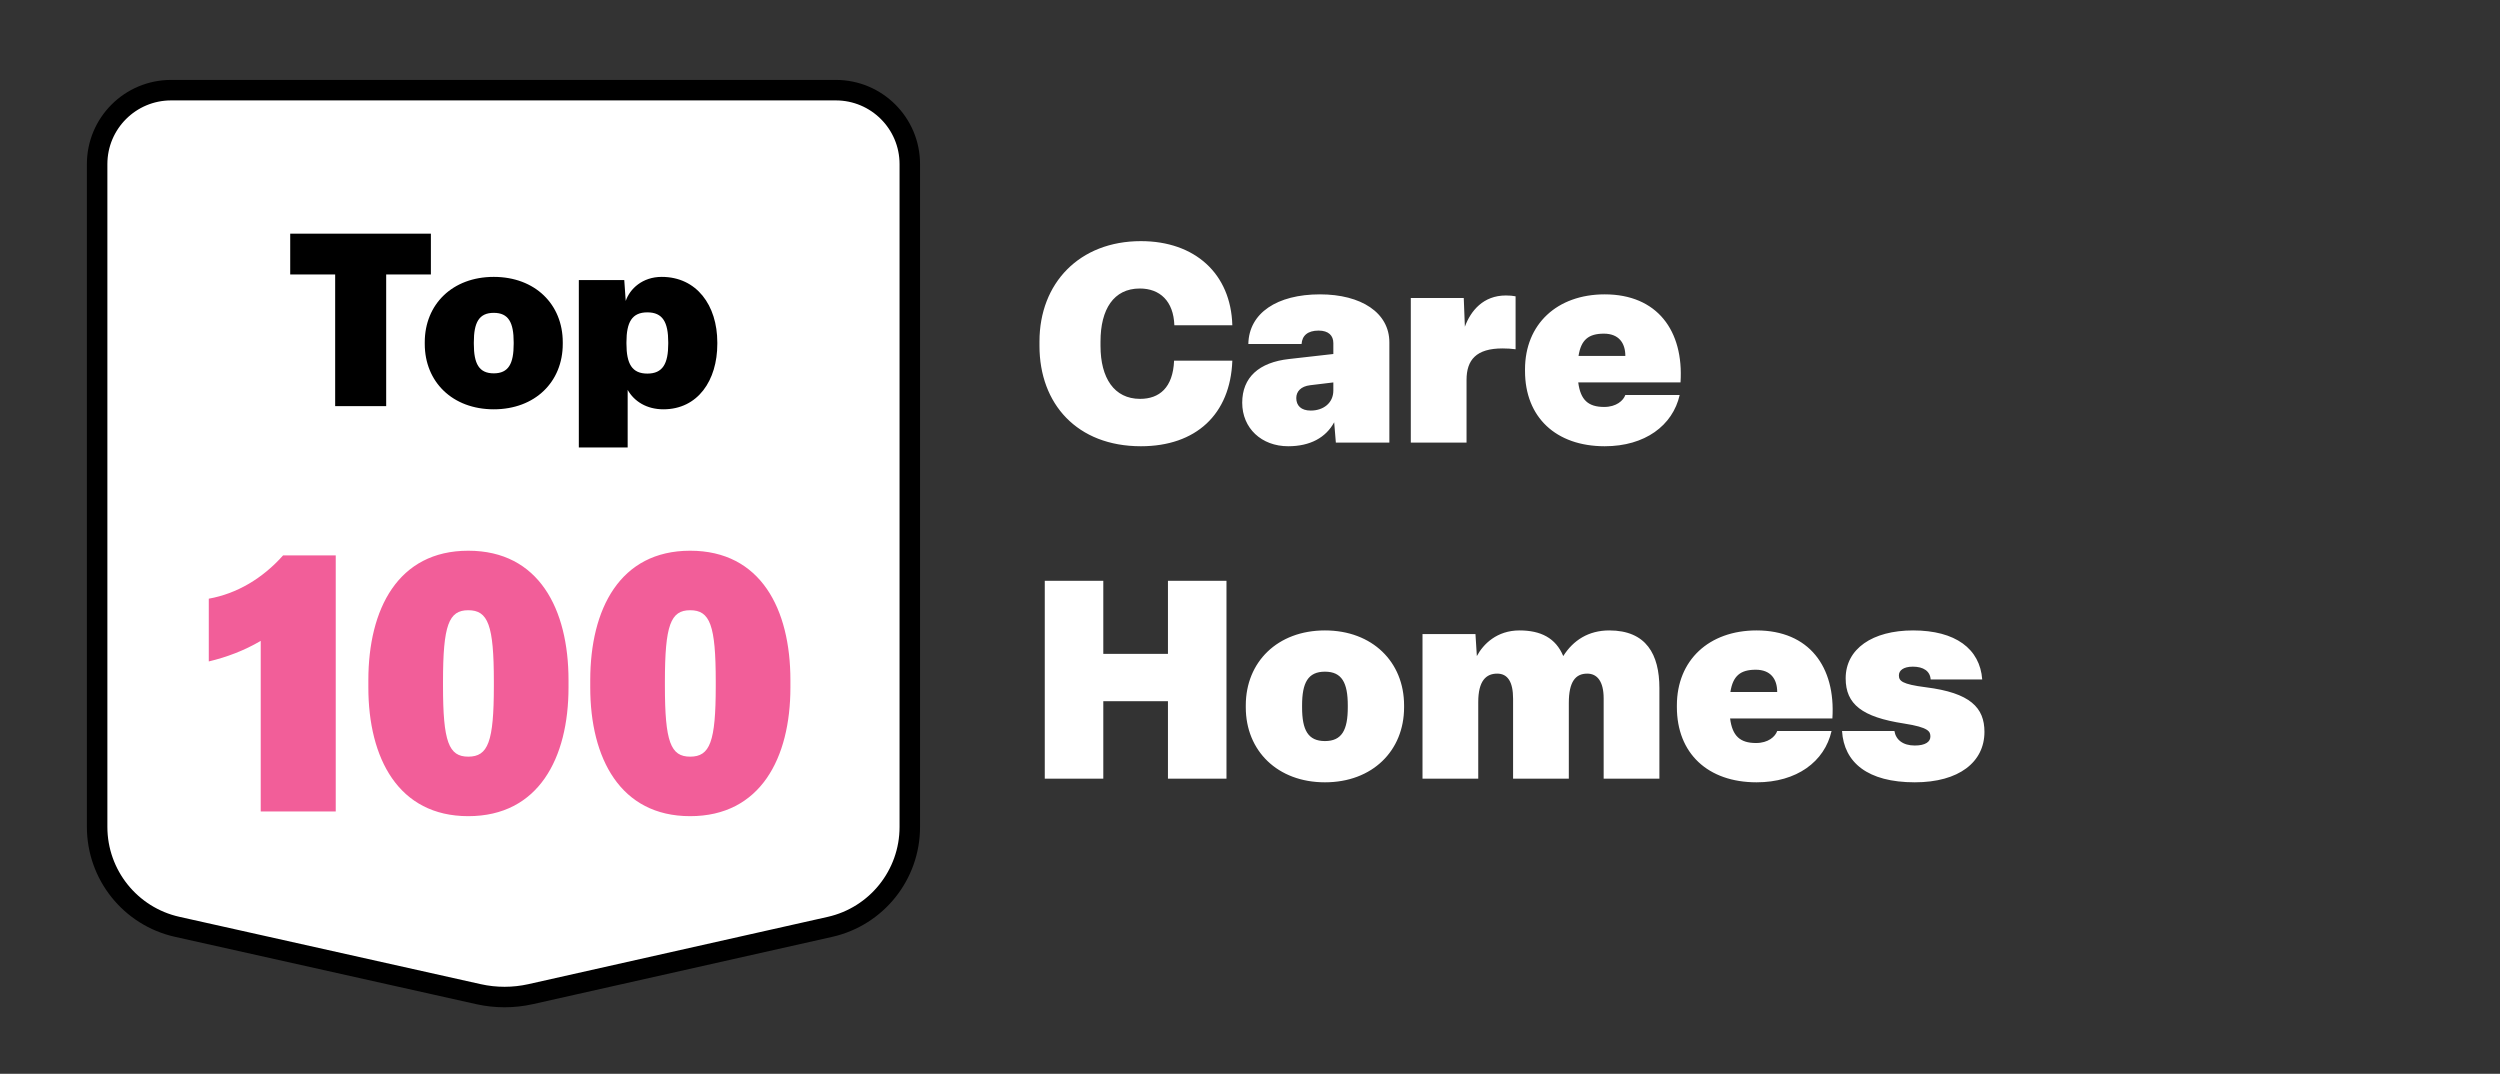
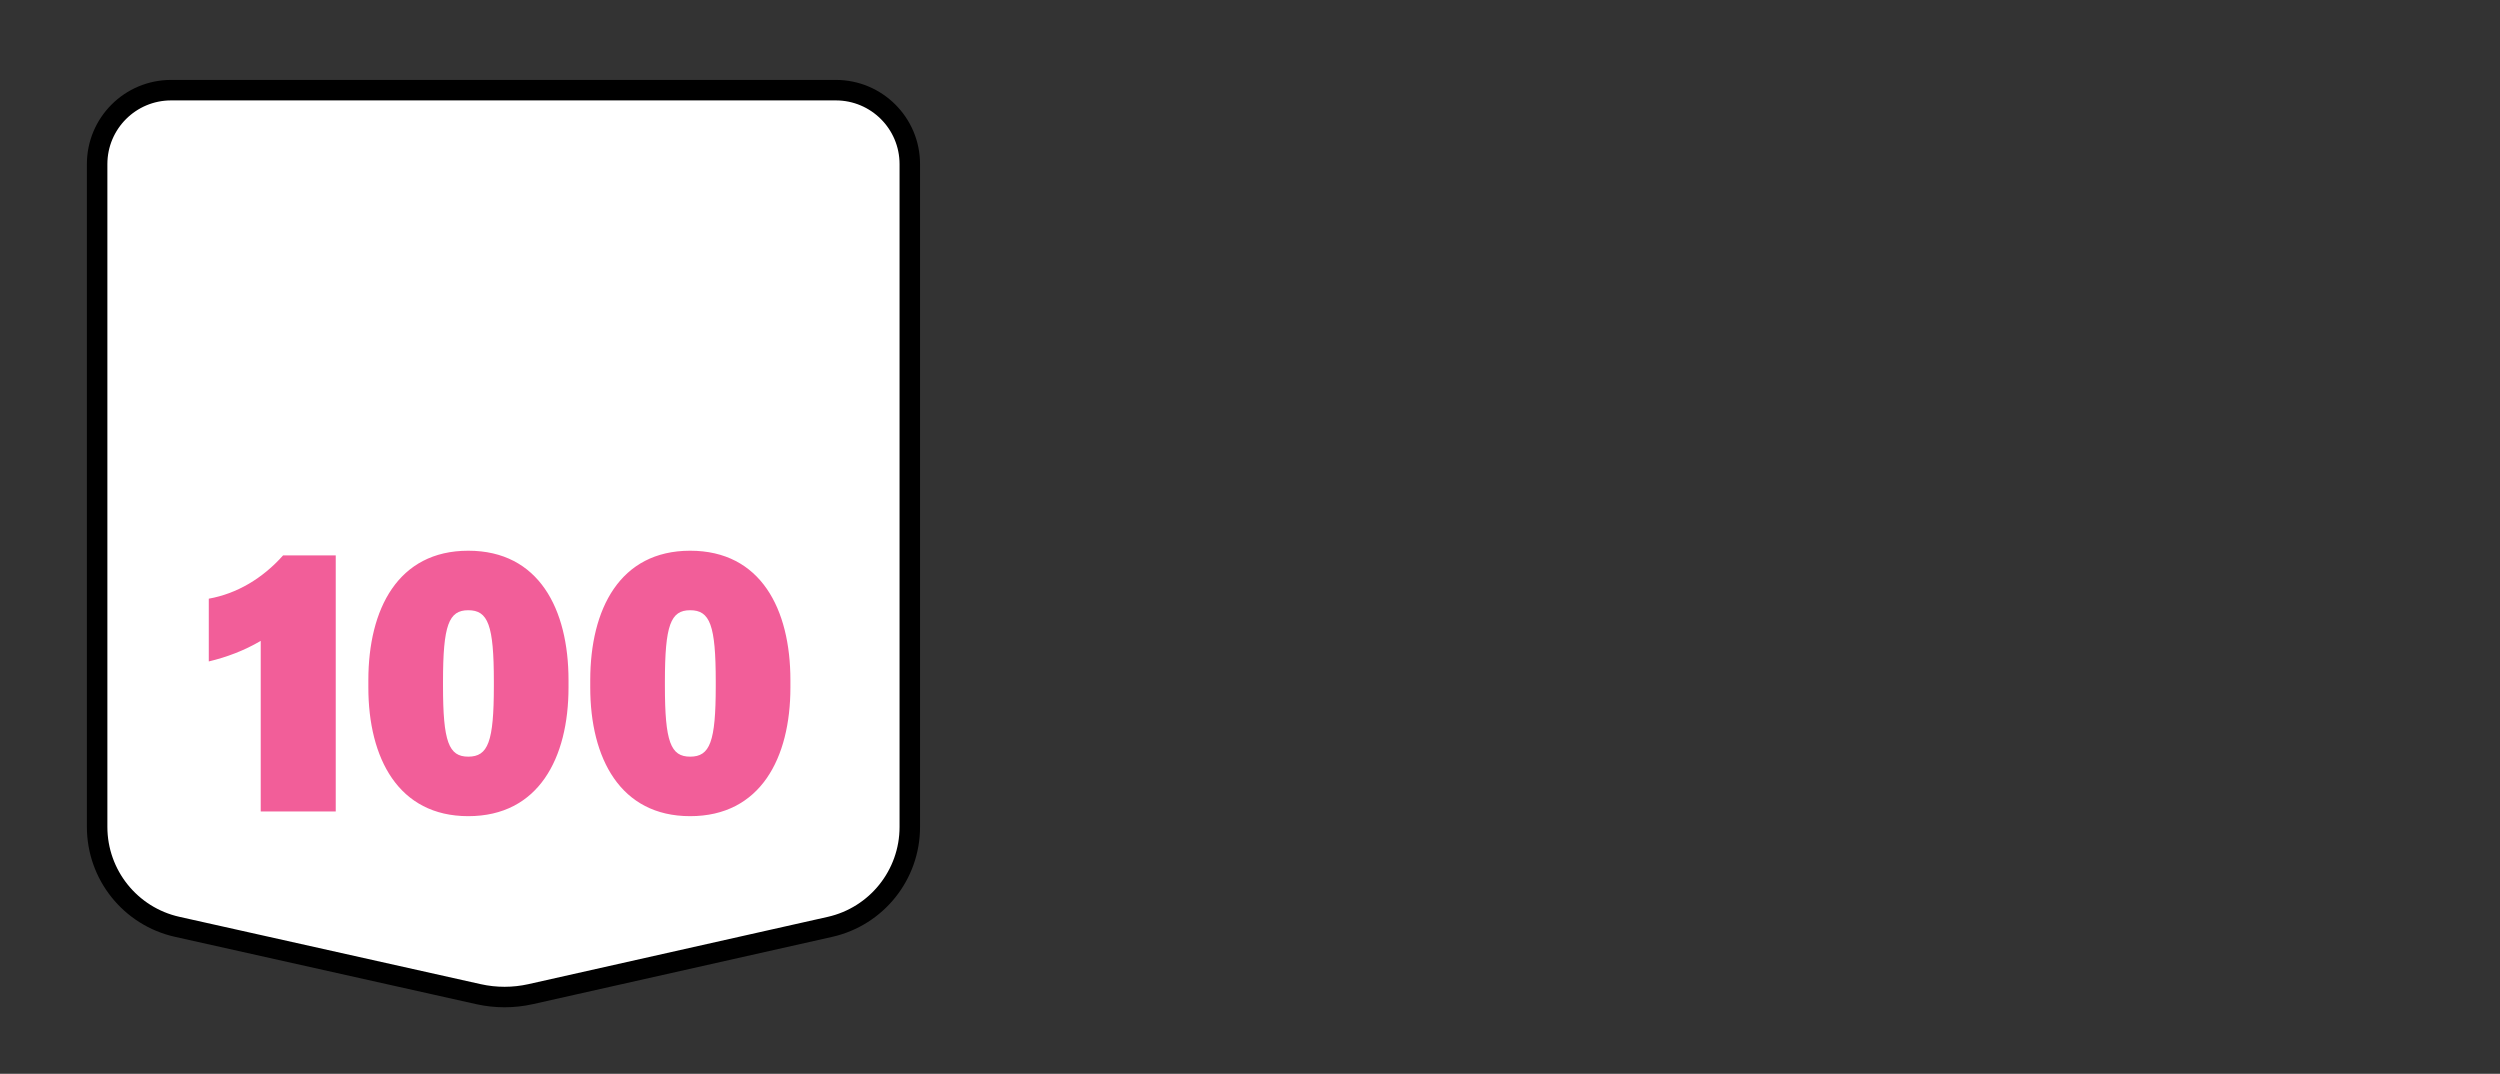
<svg xmlns="http://www.w3.org/2000/svg" width="305" height="131" viewBox="0 0 305 131" fill="none">
  <rect x="0" y="0" width="305" height="131" fill="#333333" stroke="none" />
  <path d="M11.85 100.881V20.022C11.85 15.039 15.889 11 20.871 11H101.973C106.956 11 110.995 15.039 110.995 20.022V100.893C110.995 106.737 106.944 111.799 101.243 113.081L64.751 121.284C62.652 121.755 60.475 121.757 58.376 121.288L21.616 113.072C15.908 111.796 11.85 106.73 11.85 100.881Z" fill="white" stroke="black" stroke-width="2.5" />
-   <path d="M47.114 49.549H40.89V33.484H35.406V28.504H52.568V33.484H47.114V49.549ZM60.239 49.935C55.2 49.935 51.821 46.585 51.821 41.961V41.754C51.821 37.13 55.2 33.78 60.239 33.78C65.278 33.78 68.657 37.13 68.657 41.754V41.961C68.657 46.585 65.278 49.935 60.239 49.935ZM60.239 45.548C62.047 45.548 62.669 44.362 62.669 41.961V41.754C62.669 39.353 62.047 38.167 60.239 38.167C58.431 38.167 57.808 39.353 57.808 41.754V41.961C57.808 44.362 58.431 45.548 60.239 45.548ZM76.575 54.589H70.617V34.166H76.16L76.338 36.715C76.841 35.233 78.383 33.78 80.725 33.78C84.993 33.78 87.512 37.248 87.512 41.783V41.961C87.512 46.407 85.141 49.935 80.932 49.935C78.916 49.935 77.375 48.986 76.575 47.563V54.589ZM78.976 45.578C80.843 45.578 81.525 44.392 81.525 41.932V41.754C81.525 39.294 80.843 38.108 78.976 38.108C77.108 38.108 76.427 39.294 76.427 41.754V41.932C76.427 44.392 77.108 45.578 78.976 45.578Z" fill="black" />
  <path d="M40.96 99H31.808V78.188C29.784 79.376 27.672 80.168 25.472 80.696V73.04C28.904 72.424 32.028 70.576 34.536 67.76H40.96V99ZM57.127 99.572C48.591 99.572 44.939 92.488 44.939 83.864V82.984C44.939 74.316 48.547 67.188 57.127 67.188C65.751 67.188 69.359 74.316 69.359 82.984V83.864C69.359 92.488 65.707 99.572 57.127 99.572ZM57.127 92.312C59.547 92.312 60.251 90.508 60.251 83.688V83.16C60.251 76.252 59.547 74.448 57.127 74.448C54.751 74.448 54.047 76.252 54.047 83.16V83.688C54.047 90.508 54.751 92.312 57.127 92.312ZM84.198 99.572C75.662 99.572 72.01 92.488 72.01 83.864V82.984C72.01 74.316 75.618 67.188 84.198 67.188C92.822 67.188 96.43 74.316 96.43 82.984V83.864C96.43 92.488 92.778 99.572 84.198 99.572ZM84.198 92.312C86.618 92.312 87.322 90.508 87.322 83.688V83.16C87.322 76.252 86.618 74.448 84.198 74.448C81.822 74.448 81.118 76.252 81.118 83.16V83.688C81.118 90.508 81.822 92.312 84.198 92.312Z" fill="#F25E99" />
-   <path d="M139.192 54.442C131.406 54.442 126.816 49.274 126.816 42.202V41.658C126.816 34.552 131.678 29.418 139.192 29.418C145.788 29.418 150.174 33.396 150.344 39.686H143.272C143.17 36.728 141.504 35.198 139.056 35.198C135.86 35.198 134.262 37.748 134.262 41.658V42.202C134.262 46.112 135.928 48.662 139.09 48.662C141.436 48.662 143.102 47.302 143.238 44.004H150.344C150.106 50.566 145.89 54.442 139.192 54.442ZM157.16 54.442C153.896 54.442 151.55 52.232 151.55 49.138C151.55 46.044 153.59 44.208 157.262 43.8L162.668 43.188V41.862C162.668 40.944 162.09 40.332 160.866 40.332C159.54 40.332 158.86 40.944 158.792 41.964H152.298C152.366 38.19 155.8 35.912 161.036 35.912C166.068 35.912 169.502 38.156 169.502 41.76V54H162.974L162.77 51.518C161.75 53.388 159.846 54.442 157.16 54.442ZM159.914 50.09C161.444 50.09 162.668 49.172 162.668 47.642V46.656L159.846 46.996C158.69 47.132 158.146 47.778 158.146 48.56C158.146 49.478 158.724 50.09 159.914 50.09ZM178.918 54H172.118V36.354H178.578L178.714 39.856C179.428 37.918 180.958 36.048 183.712 36.048C184.188 36.048 184.562 36.082 184.902 36.15V42.61C184.392 42.542 183.848 42.508 183.304 42.508C180.108 42.508 178.918 43.902 178.918 46.35V54ZM195.776 54.442C189.826 54.442 186.052 50.906 186.052 45.262V45.058C186.052 39.55 189.962 35.912 195.776 35.912C202.168 35.912 205.432 40.332 205.024 46.656H192.546C192.818 48.798 193.77 49.648 195.708 49.648C197.204 49.648 198.054 48.866 198.292 48.186H204.922C204.072 51.926 200.672 54.442 195.776 54.442ZM192.58 43.426H198.292C198.292 41.828 197.476 40.706 195.674 40.706C193.804 40.706 192.886 41.454 192.58 43.426ZM134.602 95H127.462V70.86H134.602V79.768H142.49V70.86H149.63V95H142.49V85.548H134.602V95ZM161.642 95.442C155.862 95.442 151.986 91.6 151.986 86.296V86.058C151.986 80.754 155.862 76.912 161.642 76.912C167.422 76.912 171.298 80.754 171.298 86.058V86.296C171.298 91.6 167.422 95.442 161.642 95.442ZM161.642 90.41C163.716 90.41 164.43 89.05 164.43 86.296V86.058C164.43 83.304 163.716 81.944 161.642 81.944C159.568 81.944 158.854 83.304 158.854 86.058V86.296C158.854 89.05 159.568 90.41 161.642 90.41ZM180.346 95H173.546V77.354H180.006L180.176 80.04C180.958 78.578 182.624 76.912 185.378 76.912C187.962 76.912 189.798 77.83 190.716 80.04C191.94 78.102 193.81 76.912 196.326 76.912C200.848 76.912 202.446 79.836 202.446 83.95V95H195.646V85.208C195.646 83.134 194.864 82.182 193.64 82.182C192.212 82.182 191.396 83.168 191.396 85.752V95H184.596V85.242C184.596 83.202 183.95 82.182 182.658 82.182C181.298 82.182 180.346 83.066 180.346 85.65V95ZM214.303 95.442C208.353 95.442 204.579 91.906 204.579 86.262V86.058C204.579 80.55 208.489 76.912 214.303 76.912C220.695 76.912 223.959 81.332 223.551 87.656H211.073C211.345 89.798 212.297 90.648 214.235 90.648C215.731 90.648 216.581 89.866 216.819 89.186H223.449C222.599 92.926 219.199 95.442 214.303 95.442ZM211.107 84.426H216.819C216.819 82.828 216.003 81.706 214.201 81.706C212.331 81.706 211.413 82.454 211.107 84.426ZM233.603 95.442C227.857 95.442 224.967 93.028 224.729 89.186H231.121C231.291 90.24 232.141 90.954 233.603 90.954C234.929 90.954 235.507 90.478 235.507 89.866C235.507 89.254 235.337 88.744 232.277 88.268C227.177 87.486 225.171 85.922 225.171 82.76C225.171 79.156 228.435 76.912 233.399 76.912C238.567 76.912 241.559 79.156 241.831 82.896H235.541C235.473 81.876 234.657 81.332 233.365 81.332C232.209 81.332 231.665 81.808 231.665 82.386C231.665 83.066 232.005 83.474 234.963 83.848C240.369 84.528 242.103 86.33 242.103 89.288C242.103 92.96 239.009 95.442 233.603 95.442Z" fill="white" />
</svg>